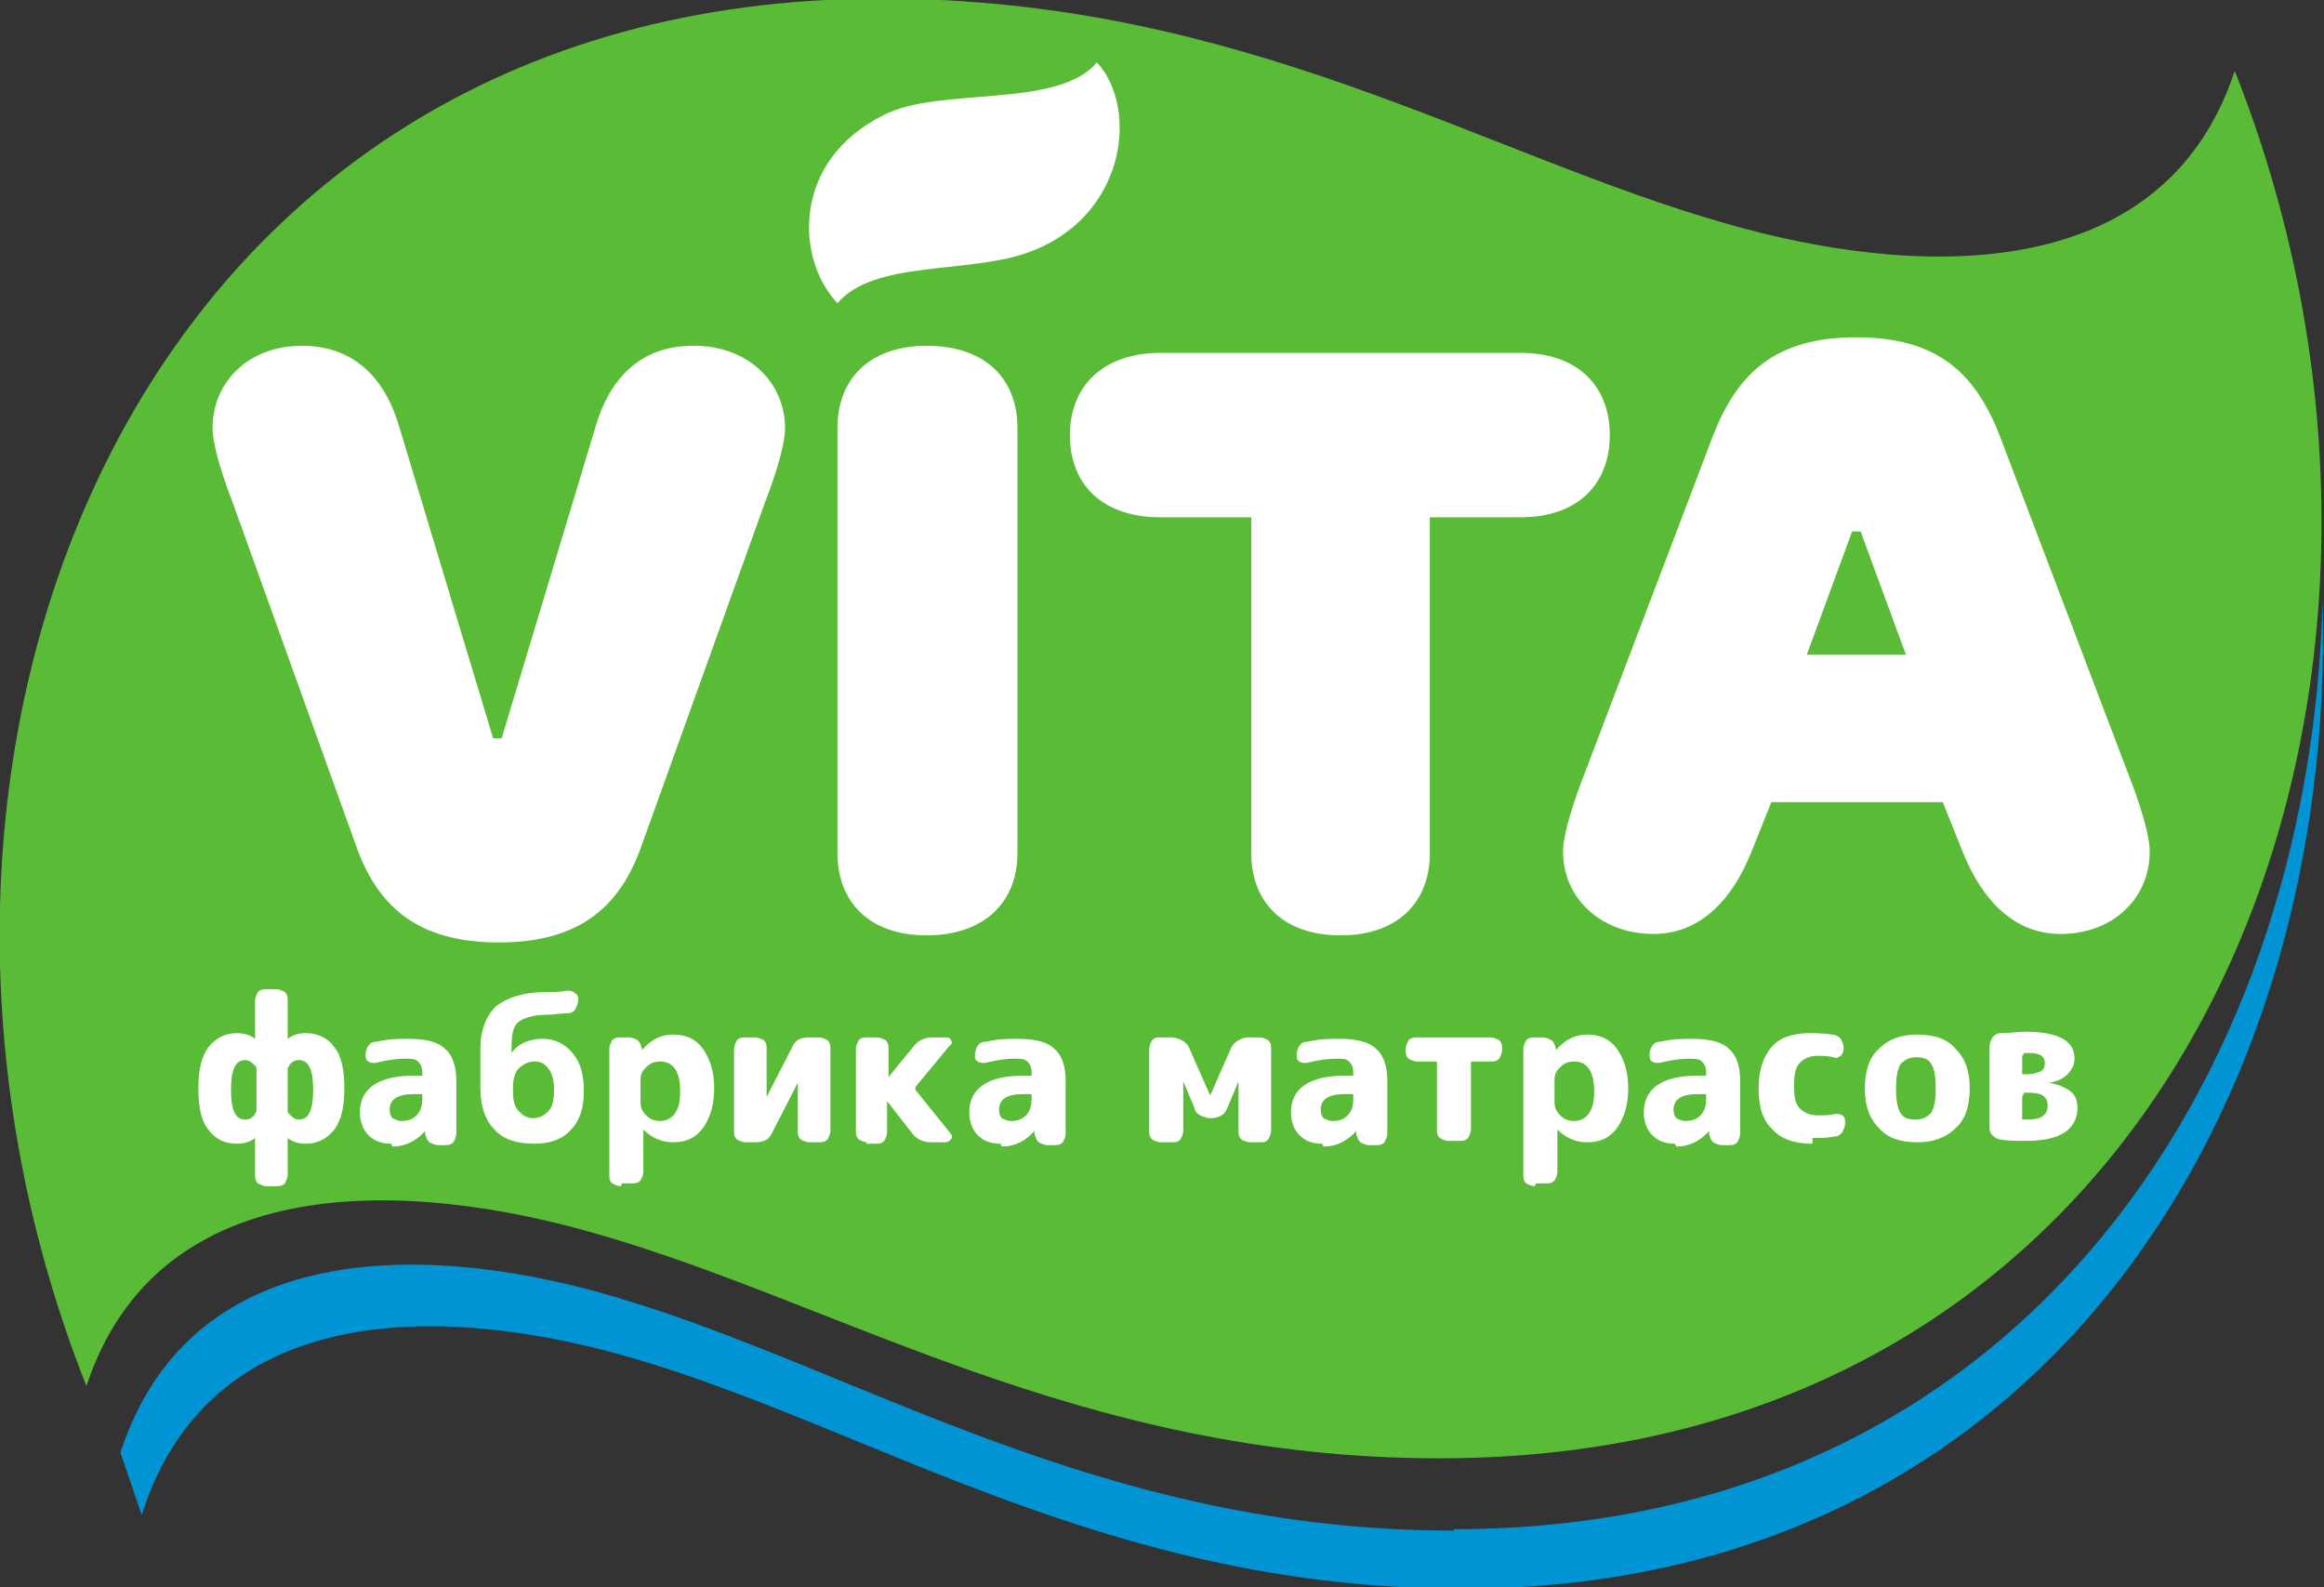
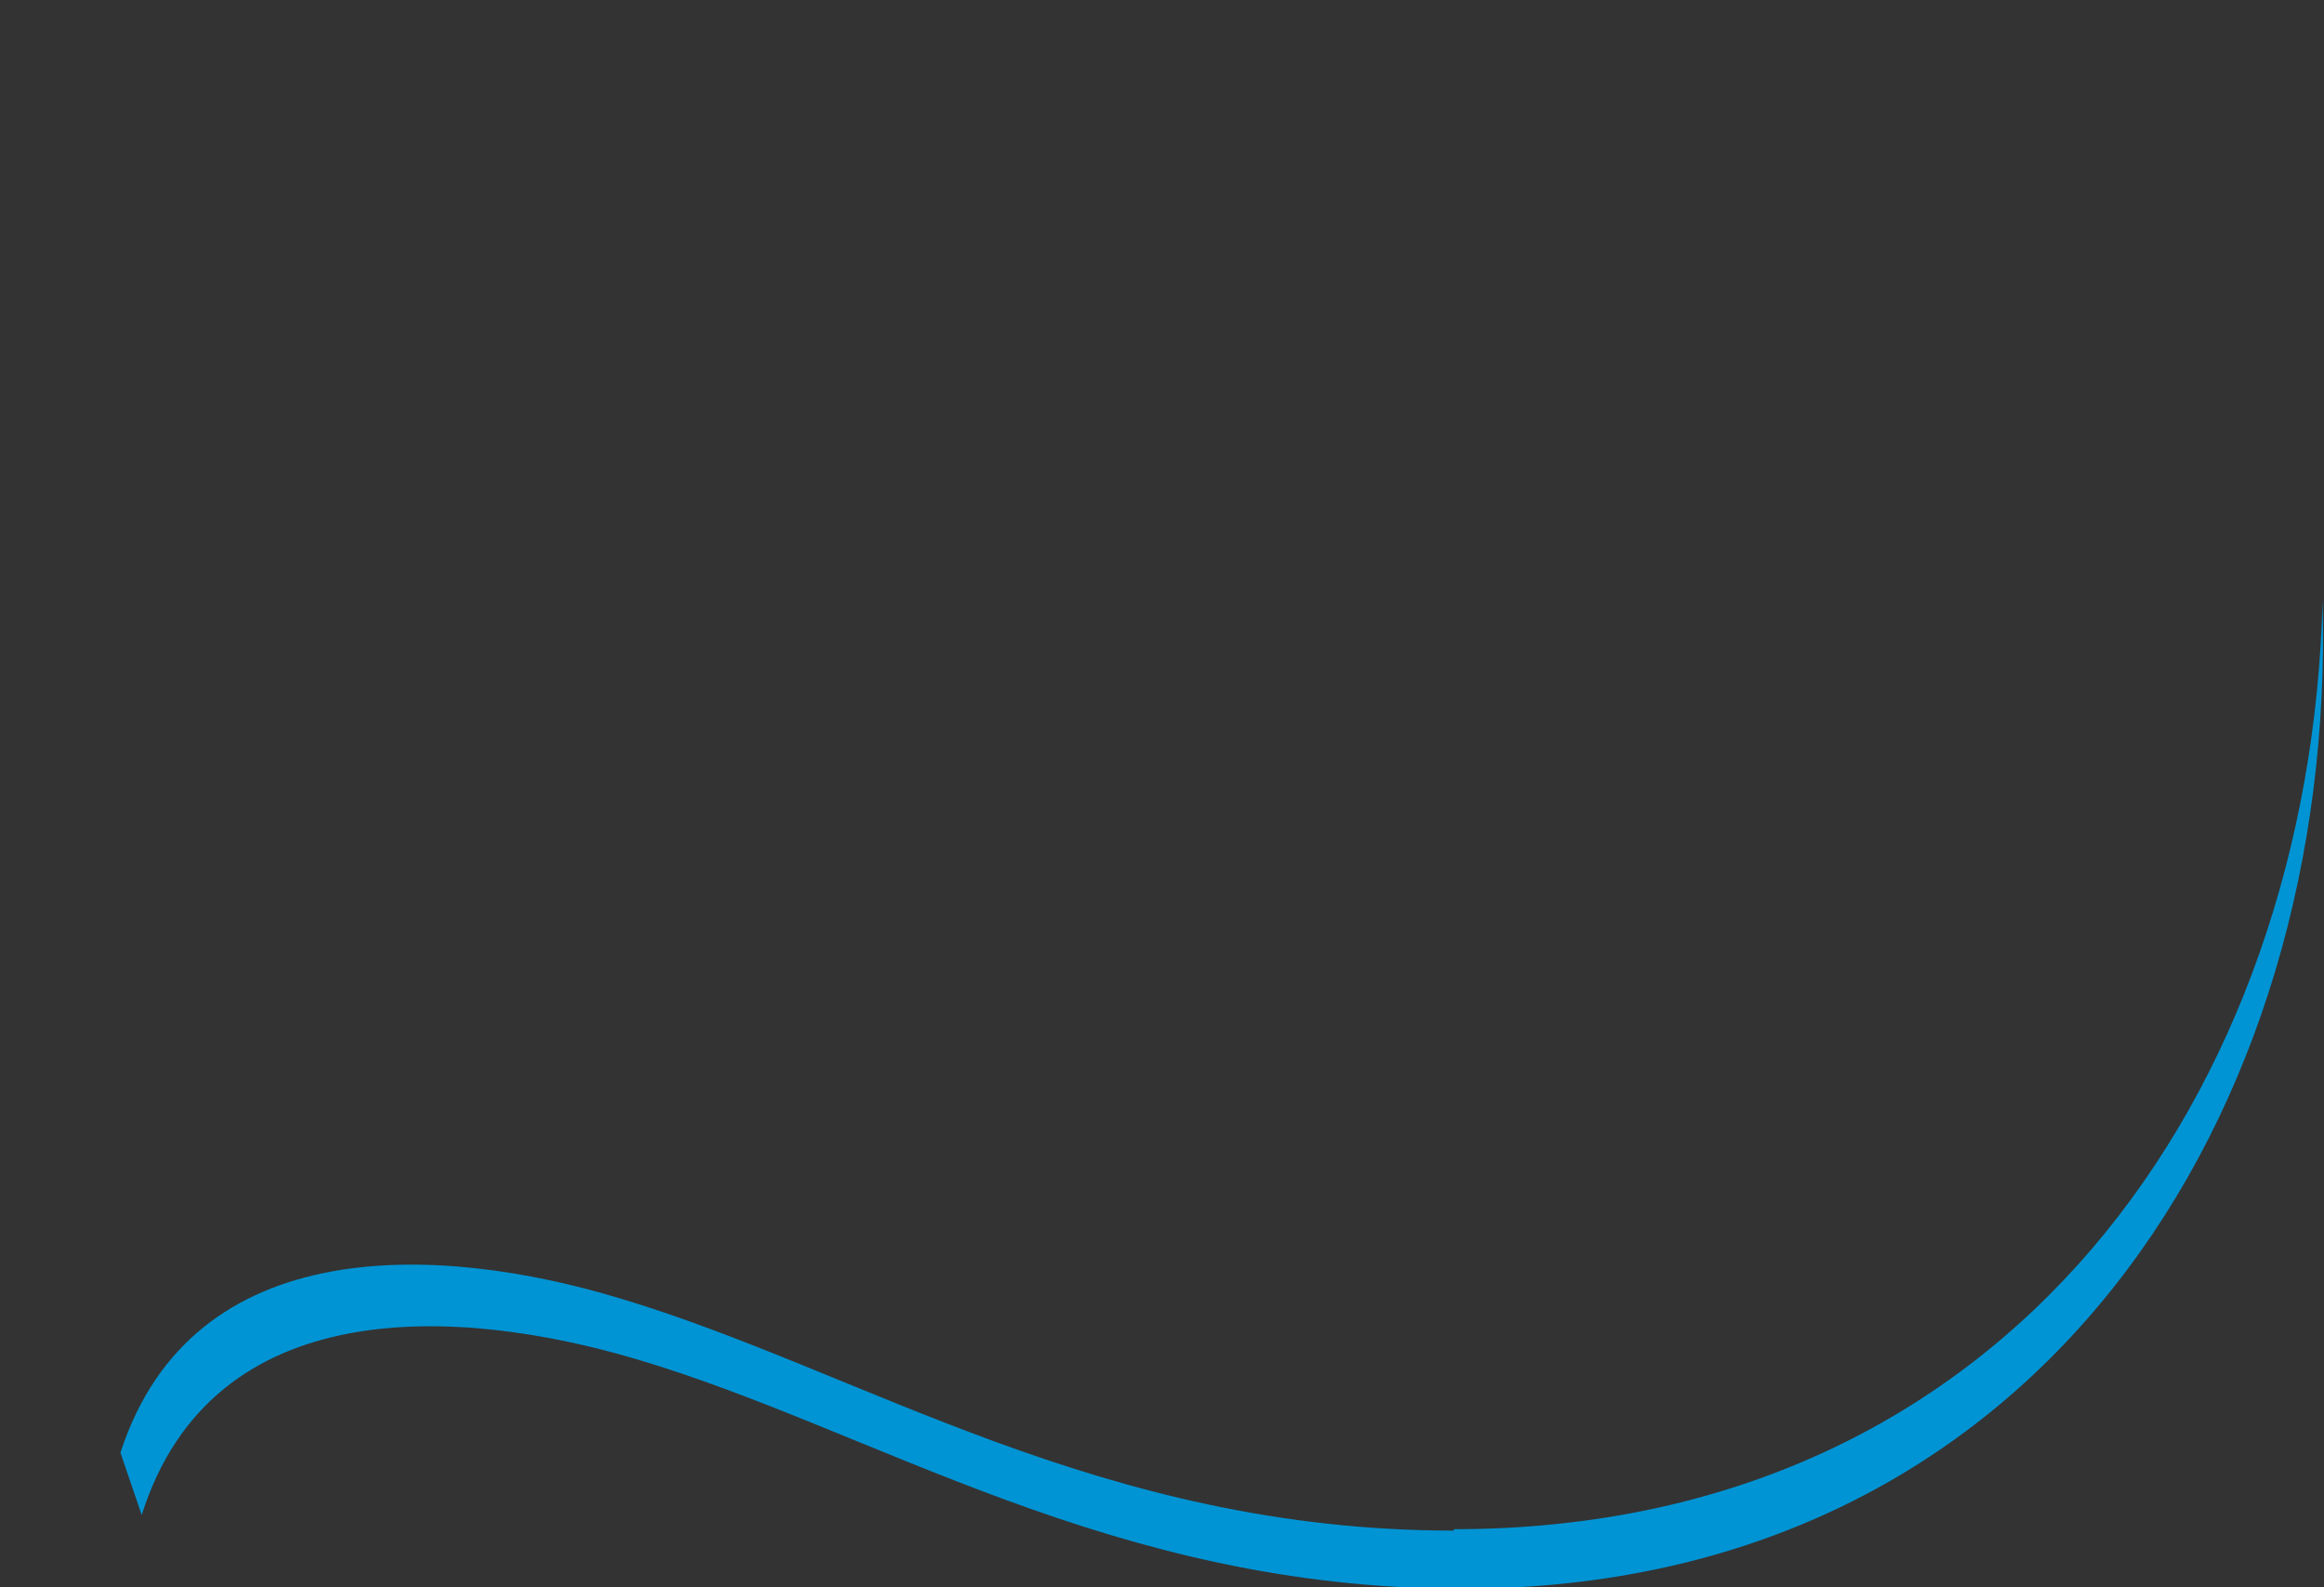
<svg xmlns="http://www.w3.org/2000/svg" xml:space="preserve" width="164px" height="112px" version="1.1" style="shape-rendering:geometricPrecision; text-rendering:geometricPrecision; image-rendering:optimizeQuality; fill-rule:evenodd; clip-rule:evenodd" viewBox="0 0 1640 1120">
  <rect x="0" y="0" width="1640" height="1120" fill="#333333" stroke="none" />
  <defs>
    <style type="text/css">
   
    .fil1 {fill:#0094D4}
    .fil0 {fill:#5ABB37}
    .fil2 {fill:white;fill-rule:nonzero}
   
  </style>
  </defs>
  <g id="Слой_x0020_1">
    <g id="_1051458608">
-       <path class="fil0" d="M622 -1c-532,0 -736,538 -561,979l0 0c51,-155 229,-145 358,-108l0 0c173,49 343,159 597,159l0 0c532,0 736,-538 561,-979l0 0c-51,155 -229,145 -358,108l0 0c-173,-49 -343,-159 -597,-159l0 0c0,0 0,0 -1,0l0 0z" />
      <path class="fil1" d="M1026 1080c-250,0 -418,-113 -589,-164l0 0c-126,-38 -301,-48 -352,109l0 0c5,15 10,29 15,44l0 0c50,-158 224,-147 349,-110l0 0c169,50 335,162 583,162l0 0c407,0 617,-336 607,-697l0 0c-9,346 -221,655 -613,655l0 0z" />
-       <path class="fil2" d="M1275 462l32 -87 6 0 32 87 -69 0zm228 87l-92 -242c-17,-43 -43,-69 -101,-69 -58,0 -84,26 -101,69l-92 242c0,0 -14,35 -14,52 0,32 26,58 64,58 32,0 55,-23 69,-58l14 -35 121 0 14 35c14,35 37,58 69,58 38,0 63,-26 63,-58 0,-17 -14,-52 -14,-52zm-367 -242c0,-35 -23,-58 -63,-58l-254 0c-40,0 -64,23 -64,58 0,35 23,58 64,58l64 0 0 237c0,35 23,58 63,58 40,0 63,-23 63,-58l0 -237 64 0c40,0 63,-23 63,-58zm-482 -63c-40,0 -63,23 -63,58l0 300c0,35 23,58 63,58 40,0 64,-23 64,-58l0 -300c0,-35 -23,-58 -64,-58zm-165 0c-37,0 -59,23 -69,58l-66 219 -6 0 -66 -219c-10,-35 -32,-58 -69,-58 -38,0 -63,26 -63,58 0,17 14,52 14,52l87 242c15,43 43,69 101,69 58,0 86,-26 101,-69l87 -242c0,0 14,-35 14,-52 0,-32 -26,-58 -64,-58zm285 -200c-27,33 -111,17 -150,37 -65,32 -63,101 -33,133 25,-30 90,-21 132,-35 72,-24 81,-103 51,-135z" />
-       <path class="fil2" d="M173 748c-7,0 -10,7 -10,21 0,14 3,21 10,21 3,0 5,-1 7,-4 0,-1 1,-1 1,-2l0 -30c0,-1 0,-1 -1,-2 -2,-2 -4,-4 -7,-4zm30 6l0 30c0,1 0,1 1,2 2,2 4,4 7,4 7,0 10,-7 10,-21 0,-14 -3,-21 -10,-21 -3,0 -5,1 -7,4 0,1 -1,1 -1,2zm-36 53c-8,0 -15,-3 -20,-10 -5,-6 -7,-16 -7,-29 0,-13 2,-22 7,-29 5,-6 11,-10 20,-10 5,0 9,1 13,4l0 0c0,0 0,0 0,0l0 -27c0,-2 1,-4 2,-6 2,-2 4,-2 6,-2l7 0c2,0 4,1 6,2 2,2 2,4 2,6l0 27c0,0 0,0 0,0l0 0c4,-3 8,-4 13,-4 8,0 15,3 20,10 5,6 7,16 7,29 0,13 -2,22 -7,29 -5,6 -11,10 -20,10 -5,0 -9,-1 -13,-4 0,0 0,0 0,0 0,0 0,0 0,0 0,0 0,0 0,0l0 26c0,2 -1,4 -2,6 -2,2 -4,2 -6,2l-7 0c-2,0 -4,-1 -6,-2 -2,-2 -2,-4 -2,-6l0 -26c0,0 0,0 0,0 0,0 0,0 0,0 0,0 0,0 0,0 -4,3 -8,4 -13,4zm125 -35c-12,0 -17,4 -17,11 0,3 1,5 2,6 2,1 4,2 6,2 5,0 8,-1 11,-4 3,-3 4,-7 4,-12l0 -2c0,-1 0,-1 -1,-1l-5 0zm-16 35c-7,0 -12,-2 -16,-6 -4,-4 -6,-10 -6,-16 0,-17 13,-26 38,-26l5 0c1,0 1,0 1,-1l0 -1c0,-4 -1,-6 -3,-8 -2,-2 -5,-2 -9,-2 -6,0 -13,1 -21,3 -2,0 -4,0 -5,-1 -2,-1 -2,-3 -2,-5l0 0c0,-2 1,-5 2,-6 1,-2 3,-3 6,-3 8,-2 16,-2 22,-2 12,0 21,2 26,7 5,4 8,12 8,22l0 38c0,2 -1,4 -2,6 -2,2 -4,2 -6,2l-5 0c-2,0 -4,-1 -6,-2 -2,-2 -2,-3 -3,-6l0 -2c0,0 0,0 0,0 0,0 0,0 0,0 -6,7 -14,11 -23,11zm86 -38l0 1c0,6 1,11 4,14 3,3 6,5 10,5 5,0 8,-2 11,-5 3,-3 4,-8 4,-15 0,-6 -1,-11 -4,-15 -3,-4 -6,-5 -10,-5 -4,0 -8,2 -11,5 -3,3 -4,8 -4,14zm15 38c-12,0 -22,-3 -28,-10 -7,-7 -10,-17 -10,-30l0 -27c0,-13 4,-23 11,-30 8,-6 19,-10 36,-10 5,0 10,0 14,-1 2,0 4,0 6,2 2,1 2,3 2,5l0 0c0,2 -1,4 -2,6 -1,2 -3,3 -6,3 -5,0 -10,1 -13,1 -10,0 -17,2 -21,5 -4,3 -5,9 -5,18l0 4 0 0c0,0 0,0 0,0 5,-7 13,-10 22,-10 8,0 15,3 21,10 6,7 8,16 8,27 0,12 -3,21 -9,27 -6,7 -15,10 -26,10zm75 -47l0 18c0,3 1,6 4,9 3,3 6,4 10,4 4,0 8,-2 10,-5 3,-4 4,-9 4,-16 0,-14 -5,-21 -14,-21 -4,0 -7,1 -10,4 -3,3 -4,5 -4,9zm-14 77c-2,0 -4,-1 -6,-2 -2,-2 -2,-4 -2,-6l0 -89c0,-2 1,-4 2,-6 2,-2 4,-2 6,-2l6 0c2,0 4,1 6,2 2,2 2,3 3,6l0 1c0,0 0,0 0,0l0 0c6,-7 13,-11 22,-11 9,0 16,3 21,10 5,7 8,16 8,28 0,12 -3,21 -8,28 -5,7 -12,10 -21,10 -8,0 -15,-3 -21,-9 0,0 0,0 0,0 0,0 0,0 0,0l0 30c0,2 -1,4 -2,6 -2,2 -4,2 -6,2l-7 0zm88 -31c-2,0 -4,-1 -6,-2 -2,-2 -2,-4 -2,-6l0 -58c0,-2 1,-4 2,-6 2,-2 4,-2 6,-2l7 0c2,0 4,1 6,2 2,2 2,4 2,6l0 34 0 0 0 0 18 -35c2,-5 6,-7 12,-7l7 0c2,0 4,1 6,2 2,2 2,4 2,6l0 58c0,2 -1,4 -2,6 -2,2 -4,2 -6,2l-7 0c-2,0 -4,-1 -6,-2 -2,-2 -2,-4 -2,-6l0 -34 0 0 0 0 -18 35c-2,5 -6,7 -12,7l-7 0zm86 0c-2,0 -4,-1 -6,-2 -2,-2 -2,-4 -2,-6l0 -58c0,-2 1,-4 2,-6 2,-2 3,-2 6,-2l7 0c2,0 4,1 6,2 2,2 2,4 2,6l0 20c0,0 0,0 0,0l0 0 18 -22c3,-4 8,-6 13,-6l10 0c2,0 3,1 3,2 1,1 1,3 -1,4l-24 29c0,1 0,1 0,2l25 31c1,1 1,3 0,4 -1,1 -2,2 -4,2l-10 0c-5,0 -10,-2 -13,-6l-18 -23c0,0 0,0 0,0 0,0 0,0 0,0l0 22c0,2 -1,4 -2,6 -2,2 -3,2 -6,2l-7 0zm110 -34c-12,0 -17,4 -17,11 0,3 1,5 2,6 2,1 4,2 6,2 5,0 8,-1 11,-4 3,-3 4,-7 4,-12l0 -2c0,-1 0,-1 -1,-1l-5 0zm-16 35c-7,0 -12,-2 -16,-6 -4,-4 -6,-10 -6,-16 0,-17 13,-26 38,-26l5 0c1,0 1,0 1,-1l0 -1c0,-4 -1,-6 -3,-8 -2,-2 -5,-2 -9,-2 -6,0 -13,1 -21,3 -2,0 -4,0 -5,-1 -2,-1 -2,-3 -2,-5l0 0c0,-2 1,-5 2,-6 1,-2 3,-3 6,-3 8,-2 16,-2 22,-2 12,0 21,2 26,7 5,4 8,12 8,22l0 38c0,2 -1,4 -2,6 -2,2 -4,2 -6,2l-5 0c-2,0 -4,-1 -6,-2 -2,-2 -2,-3 -3,-6l0 -2c0,0 0,0 0,0 0,0 0,0 0,0 -6,7 -14,11 -23,11zm113 -1c-2,0 -4,-1 -6,-2 -2,-2 -2,-4 -2,-6l0 -58c0,-2 1,-4 2,-6 2,-2 3,-2 6,-2l8 0c2,0 5,1 7,2 2,1 4,3 5,5l15 34 0 0 0 0 15 -34c1,-2 3,-4 5,-5 2,-1 4,-2 7,-2l8 0c2,0 4,1 6,2 2,2 2,4 2,6l0 58c0,2 -1,4 -2,6 -2,2 -3,2 -6,2l-7 0c-2,0 -4,-1 -6,-2 -2,-2 -2,-4 -2,-6l0 -35 0 0 0 0 -8 19c-1,2 -2,4 -4,5 -2,1 -4,2 -7,2l-1 0c-2,0 -5,-1 -7,-2 -2,-1 -4,-3 -4,-5l-8 -19 0 0 0 0 0 35c0,2 -1,4 -2,6 -2,2 -3,2 -6,2l-6 0zm130 -34c-12,0 -17,4 -17,11 0,3 1,5 2,6 2,1 4,2 6,2 5,0 8,-1 11,-4 3,-3 4,-7 4,-12l0 -2c0,-1 0,-1 -1,-1l-5 0zm-16 35c-7,0 -12,-2 -16,-6 -4,-4 -6,-10 -6,-16 0,-17 13,-26 38,-26l5 0c1,0 1,0 1,-1l0 -1c0,-4 -1,-6 -3,-8 -2,-2 -5,-2 -9,-2 -6,0 -13,1 -21,3 -2,0 -4,0 -5,-1 -2,-1 -2,-3 -2,-5l0 0c0,-2 1,-5 2,-6 1,-2 3,-3 6,-3 8,-2 16,-2 22,-2 12,0 21,2 26,7 5,4 8,12 8,22l0 38c0,2 -1,4 -2,6 -2,2 -4,2 -6,2l-5 0c-2,0 -4,-1 -6,-2 -2,-2 -2,-3 -3,-6l0 -2c0,0 0,0 0,0 0,0 0,0 0,0 -6,7 -14,11 -23,11zm67 -58c-2,0 -4,-1 -6,-2 -2,-2 -2,-4 -2,-6l0 -1c0,-2 1,-4 2,-6 2,-2 4,-2 6,-2l52 0c2,0 4,1 6,2 2,2 2,4 2,6l0 1c0,2 -1,4 -2,6 -2,2 -4,2 -6,2l-13 0c-1,0 -1,0 -1,1l0 47c0,2 -1,4 -2,6 -2,2 -4,2 -6,2l-8 0c-2,0 -4,-1 -6,-2 -2,-2 -2,-4 -2,-6l0 -47c0,-1 0,-1 -1,-1l-13 0zm97 11l0 18c0,3 1,6 4,9 3,3 6,4 10,4 4,0 8,-2 10,-5 3,-4 4,-9 4,-16 0,-14 -5,-21 -14,-21 -4,0 -7,1 -10,4 -3,3 -4,5 -4,9zm-14 77c-2,0 -4,-1 -6,-2 -2,-2 -2,-4 -2,-6l0 -89c0,-2 1,-4 2,-6 2,-2 4,-2 6,-2l6 0c2,0 4,1 6,2 2,2 2,3 3,6l0 1c0,0 0,0 0,0l0 0c6,-7 13,-11 22,-11 9,0 16,3 21,10 5,7 8,16 8,28 0,12 -3,21 -8,28 -5,7 -12,10 -21,10 -8,0 -15,-3 -21,-9 0,0 0,0 0,0 0,0 0,0 0,0l0 30c0,2 -1,4 -2,6 -2,2 -4,2 -6,2l-7 0zm115 -65c-12,0 -17,4 -17,11 0,3 1,5 2,6 2,1 4,2 6,2 5,0 8,-1 11,-4 3,-3 4,-7 4,-12l0 -2c0,-1 0,-1 -1,-1l-5 0zm-16 35c-7,0 -12,-2 -16,-6 -4,-4 -6,-10 -6,-16 0,-17 13,-26 38,-26l5 0c1,0 1,0 1,-1l0 -1c0,-4 -1,-6 -3,-8 -2,-2 -5,-2 -9,-2 -6,0 -13,1 -21,3 -2,0 -4,0 -5,-1 -2,-1 -2,-3 -2,-5l0 0c0,-2 1,-5 2,-6 1,-2 3,-3 6,-3 8,-2 16,-2 22,-2 12,0 21,2 26,7 5,4 8,12 8,22l0 38c0,2 -1,4 -2,6 -2,2 -4,2 -6,2l-5 0c-2,0 -4,-1 -6,-2 -2,-2 -2,-3 -3,-6l0 -2c0,0 0,0 0,0 0,0 0,0 0,0 -6,7 -14,11 -23,11zm97 0c-12,0 -22,-3 -28,-10 -7,-6 -10,-16 -10,-29 0,-12 3,-22 9,-29 6,-7 15,-10 27,-10 4,0 9,0 16,1 2,0 4,1 6,3 1,2 2,4 2,6l0 1c0,2 -1,4 -2,5 -2,1 -3,2 -5,1 -4,-1 -8,-1 -12,-1 -5,0 -9,2 -12,5 -3,3 -4,9 -4,16 0,8 1,13 4,16 3,3 7,5 13,5 4,0 8,0 12,-1 2,0 4,0 5,1 2,1 2,3 2,5l0 1c0,2 -1,4 -2,6 -2,2 -3,3 -6,3 -5,1 -10,1 -15,1zm84 -56c-2,-4 -6,-5 -11,-5 -5,0 -8,2 -11,5 -2,4 -3,9 -3,17 0,8 1,14 3,17 2,4 6,5 11,5 5,0 8,-2 11,-5 2,-4 3,-9 3,-17 0,-8 -1,-14 -3,-17zm17 45c-7,7 -16,10 -27,10 -12,0 -21,-3 -27,-10 -7,-7 -10,-16 -10,-28 0,-12 3,-22 10,-28 7,-7 16,-10 27,-10 12,0 21,3 27,10 7,7 10,16 10,28 0,12 -3,22 -10,28zm47 -22l0 15c0,1 0,1 1,1 1,0 2,0 3,0 9,0 14,-3 14,-10 0,-6 -4,-9 -13,-9l-3 0c-1,0 -1,0 -1,1zm0 -29l0 12c0,1 0,1 1,1l3 0c4,0 6,-1 9,-2 2,-1 3,-3 3,-6 0,-5 -4,-7 -11,-7 -1,0 -2,0 -3,0 -1,0 -1,0 -1,1zm-15 59c-2,0 -4,-1 -6,-3 -2,-2 -2,-4 -2,-6l0 -57c0,-2 1,-4 2,-6 2,-2 3,-3 6,-3 6,0 12,-1 17,-1 23,0 35,6 35,19 0,4 -2,8 -5,11 -3,3 -7,5 -13,6l0 0c0,0 0,0 0,0 6,1 11,3 15,6 4,3 5,7 5,12 0,7 -3,13 -9,17 -6,4 -15,6 -28,6 -6,0 -12,0 -18,-1z" />
    </g>
  </g>
</svg>